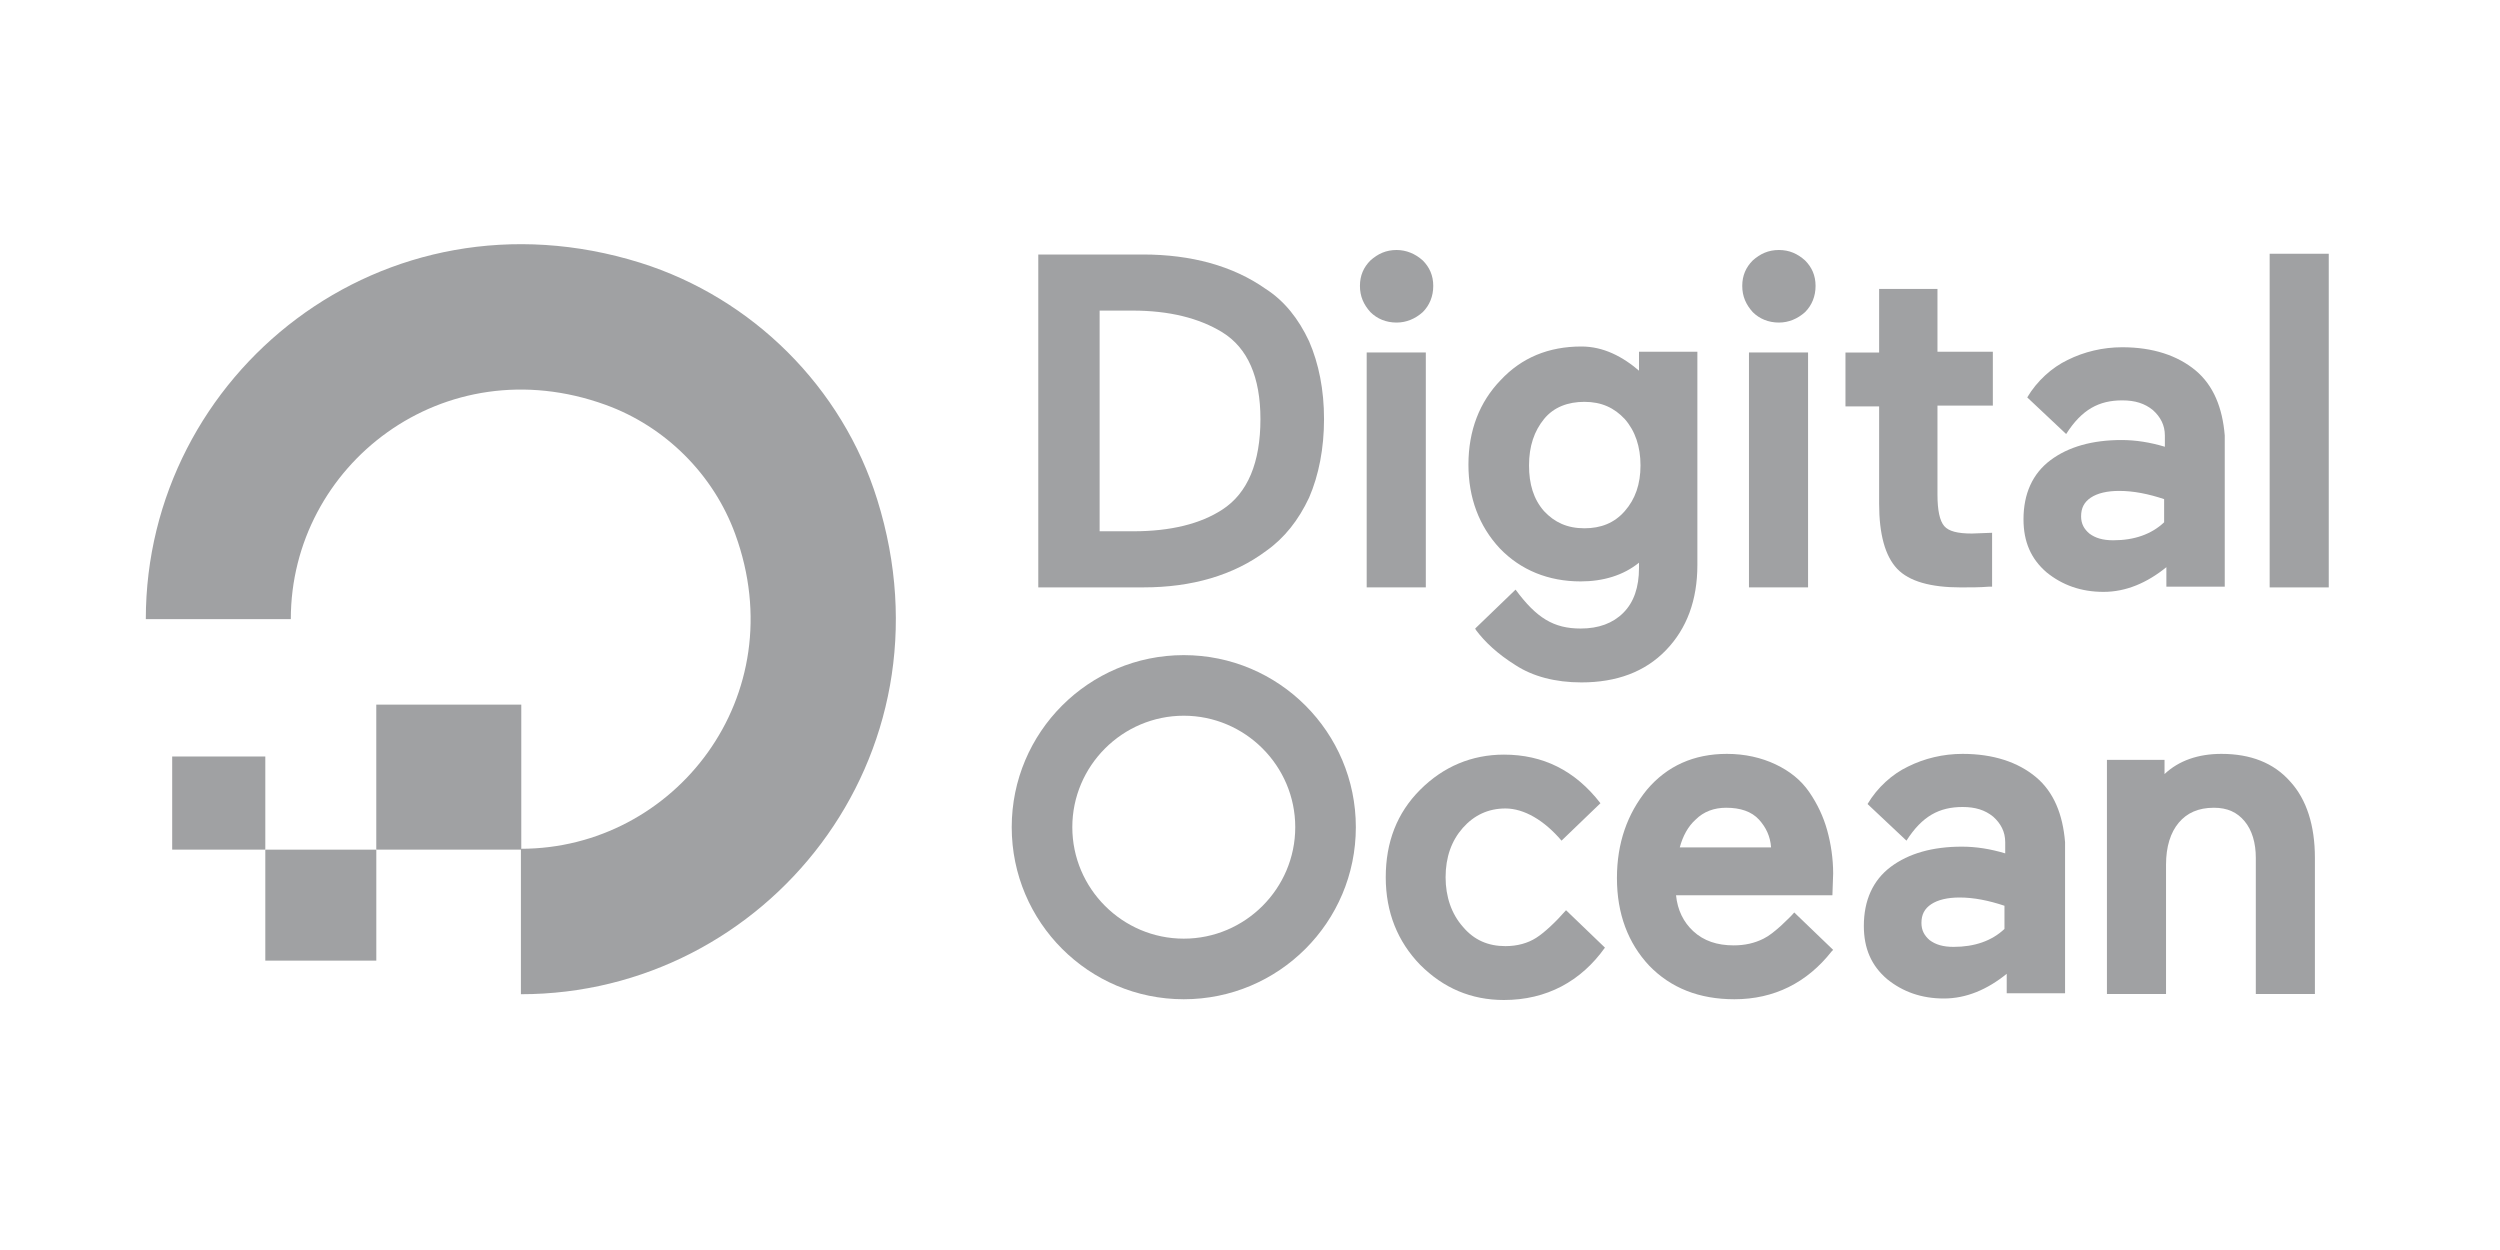
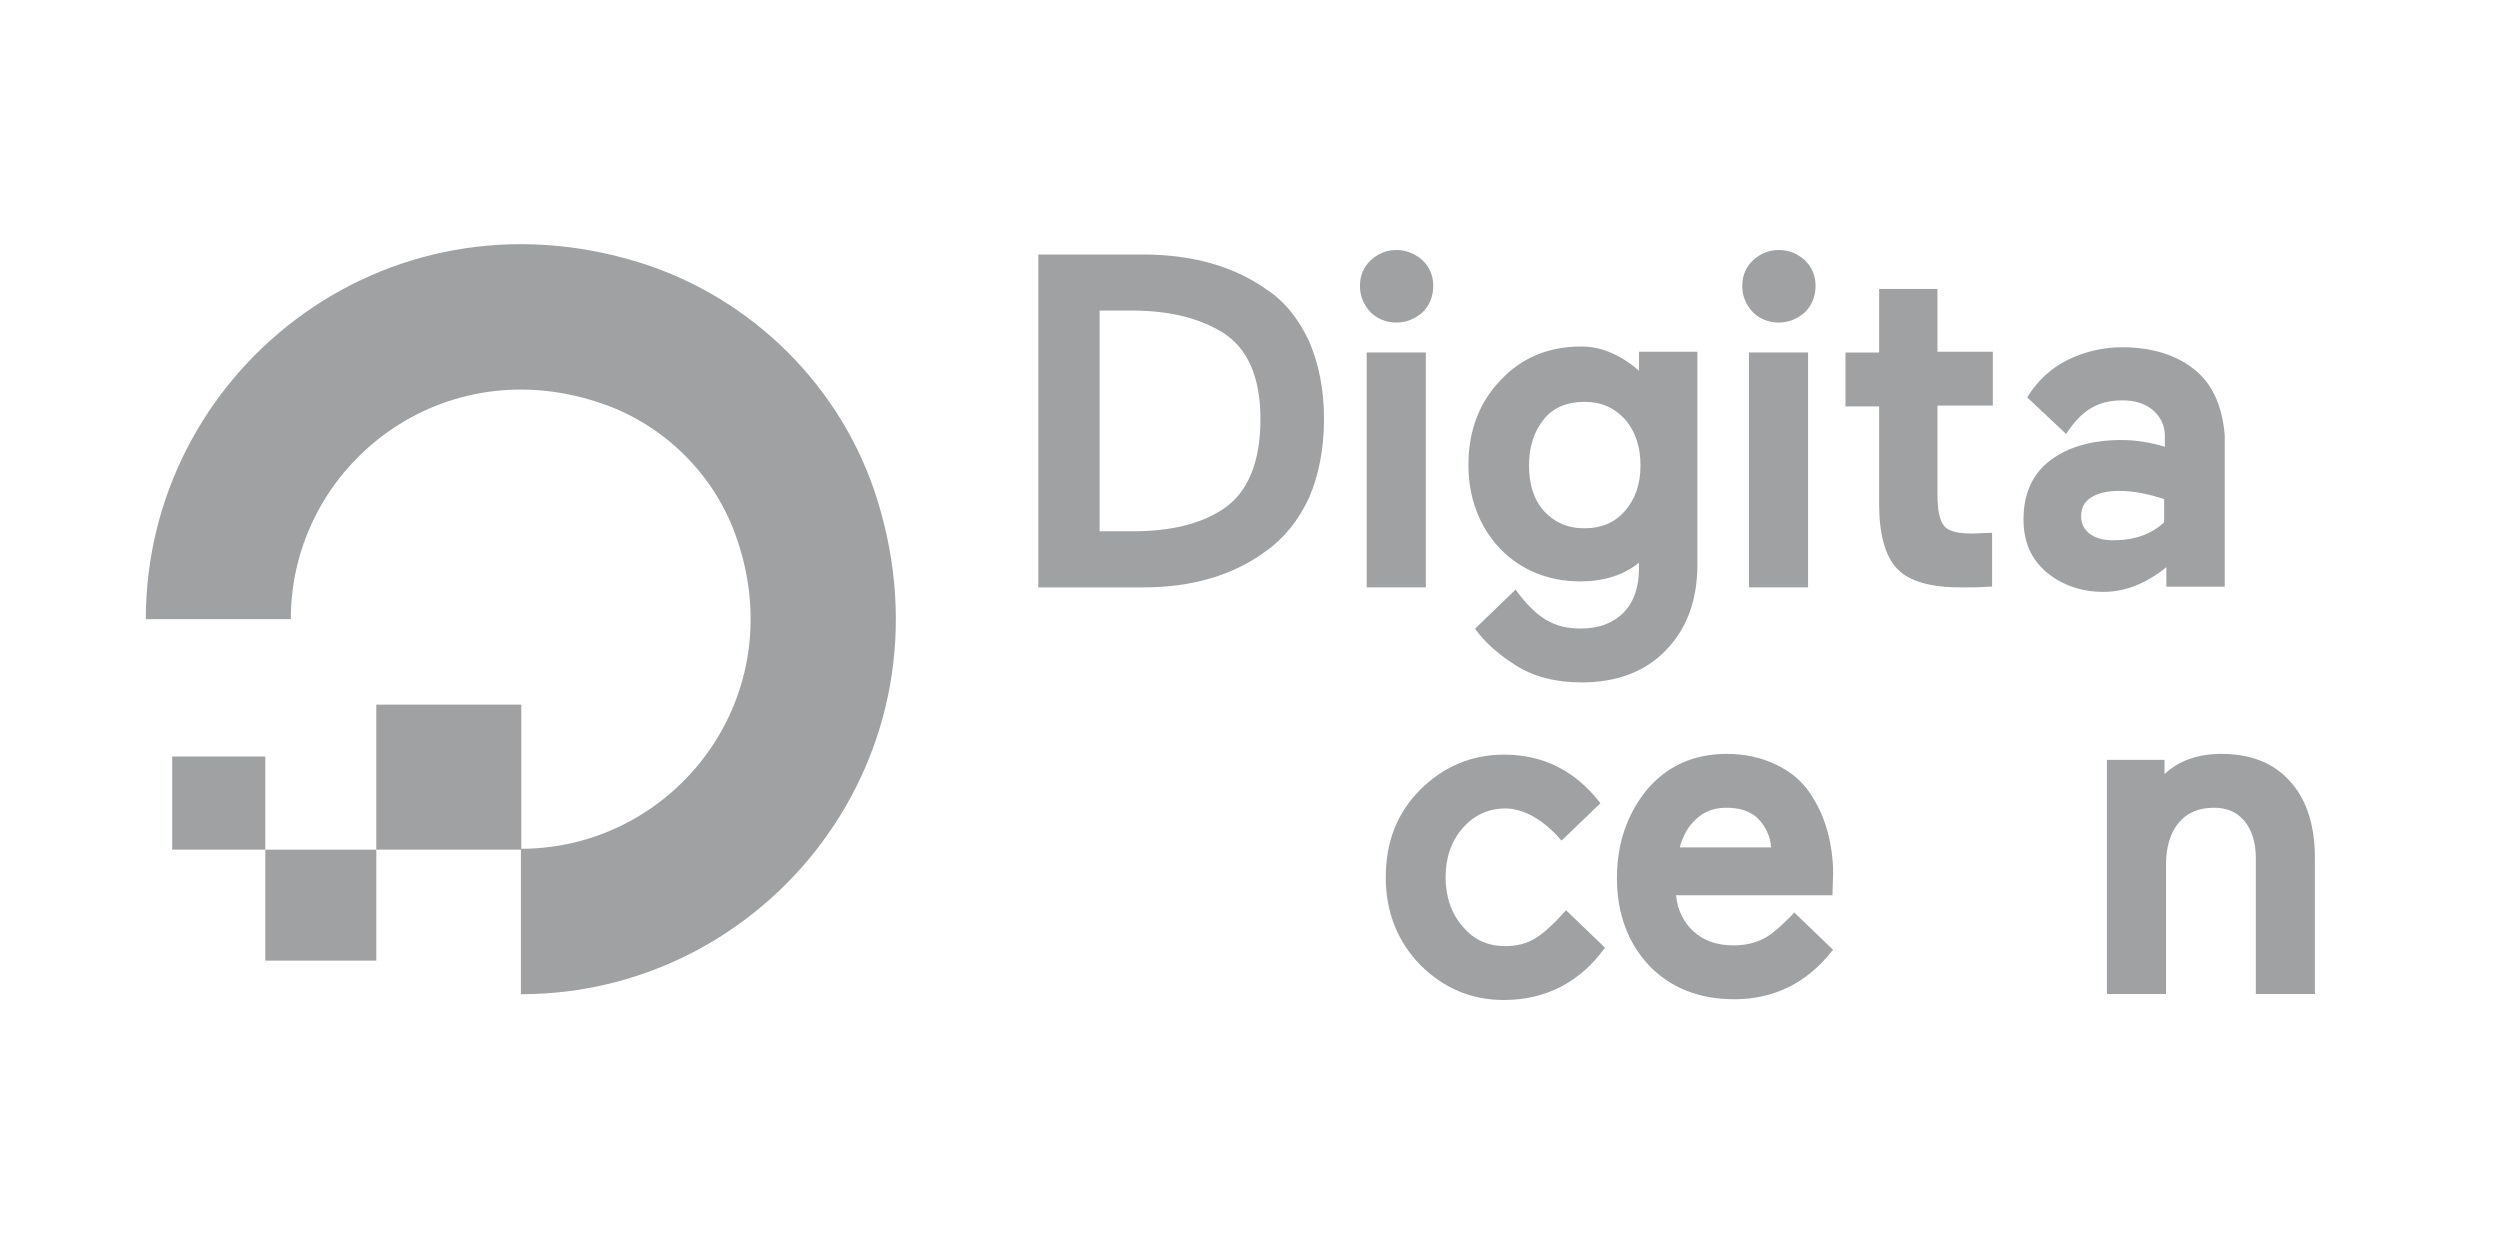
<svg xmlns="http://www.w3.org/2000/svg" width="80" height="40" viewBox="0 0 80 40" fill="none">
  <path d="M16.669 31.815V27.161C21.595 27.161 25.419 22.276 23.527 17.091C22.833 15.186 21.295 13.648 19.377 12.954C14.192 11.076 9.306 14.886 9.306 19.812H4.666C4.666 11.961 12.259 5.837 20.492 8.409C24.085 9.538 26.956 12.396 28.072 15.989C30.644 24.222 24.52 31.815 16.669 31.815Z" fill="#A0A1A3" />
  <path fill-rule="evenodd" clip-rule="evenodd" d="M16.681 22.548V27.188H12.041V22.548H16.681Z" fill="#A0A1A3" />
  <path fill-rule="evenodd" clip-rule="evenodd" d="M12.042 27.189V30.74H8.49V27.189H12.042Z" fill="#A0A1A3" />
  <path fill-rule="evenodd" clip-rule="evenodd" d="M8.49 27.188H5.51V24.208H8.49V27.188Z" fill="#A0A1A3" />
  <path d="M40.502 9.245C39.449 8.503 38.108 8.144 36.576 8.144H33.225V18.796H36.6C38.132 18.796 39.473 18.413 40.526 17.623C41.101 17.216 41.555 16.642 41.891 15.924C42.202 15.206 42.369 14.344 42.369 13.41C42.369 12.476 42.202 11.639 41.891 10.921C41.555 10.202 41.101 9.628 40.502 9.245ZM35.188 9.939H36.241C37.414 9.939 38.371 10.178 39.114 10.633C39.928 11.136 40.334 12.07 40.334 13.41C40.334 14.799 39.928 15.78 39.114 16.307C38.419 16.762 37.462 17.001 36.265 17.001H35.188V9.939Z" fill="#A0A1A3" />
  <path d="M44.691 8C44.355 8 44.092 8.12 43.853 8.335C43.637 8.551 43.518 8.814 43.518 9.149C43.518 9.484 43.637 9.748 43.853 9.987C44.068 10.202 44.355 10.322 44.691 10.322C45.002 10.322 45.289 10.202 45.529 9.987C45.744 9.771 45.864 9.484 45.864 9.149C45.864 8.814 45.744 8.551 45.529 8.335C45.289 8.12 45.002 8 44.691 8Z" fill="#A0A1A3" />
  <path d="M45.626 11.279H43.734V18.796H45.626V11.279Z" fill="#A0A1A3" />
  <path d="M52.496 11.902C51.922 11.399 51.299 11.088 50.605 11.088C49.552 11.088 48.69 11.447 48.02 12.165C47.349 12.859 46.99 13.769 46.99 14.87C46.99 15.924 47.325 16.833 47.996 17.551C48.666 18.246 49.552 18.605 50.581 18.605C51.299 18.605 51.946 18.413 52.448 18.006V18.174C52.448 18.796 52.281 19.275 51.946 19.61C51.611 19.945 51.156 20.113 50.581 20.113C49.719 20.113 49.169 19.778 48.498 18.868L47.206 20.113L47.23 20.161C47.517 20.544 47.924 20.927 48.498 21.286C49.049 21.645 49.767 21.837 50.605 21.837C51.73 21.837 52.64 21.501 53.31 20.807C53.98 20.113 54.316 19.203 54.316 18.078V11.255H52.448V11.902H52.496ZM51.993 16.355C51.658 16.738 51.227 16.905 50.701 16.905C50.15 16.905 49.743 16.714 49.408 16.355C49.073 15.972 48.929 15.493 48.929 14.894C48.929 14.272 49.097 13.793 49.408 13.41C49.719 13.027 50.174 12.859 50.701 12.859C51.251 12.859 51.658 13.051 51.993 13.41C52.329 13.793 52.496 14.296 52.496 14.894C52.496 15.493 52.329 15.972 51.993 16.355Z" fill="#A0A1A3" />
  <path d="M57.858 11.279H55.967V18.796H57.858V11.279Z" fill="#A0A1A3" />
  <path d="M56.925 8C56.59 8 56.327 8.12 56.087 8.335C55.872 8.551 55.752 8.814 55.752 9.149C55.752 9.484 55.872 9.748 56.087 9.987C56.303 10.202 56.59 10.322 56.925 10.322C57.236 10.322 57.523 10.202 57.763 9.987C57.978 9.771 58.098 9.484 58.098 9.149C58.098 8.814 57.978 8.551 57.763 8.335C57.523 8.12 57.26 8 56.925 8Z" fill="#A0A1A3" />
  <path d="M61.999 9.245H60.132V11.28H59.055V13.004H60.132V16.116C60.132 17.097 60.324 17.791 60.706 18.198C61.09 18.605 61.784 18.797 62.741 18.797C63.053 18.797 63.364 18.797 63.651 18.773H63.747V17.049L63.1 17.073C62.645 17.073 62.358 17.001 62.215 16.834C62.071 16.666 61.999 16.331 61.999 15.828V12.98H63.771V11.256H61.999V9.245Z" fill="#A0A1A3" />
-   <path d="M74.52 8.12H72.629V18.797H74.52V8.12Z" fill="#A0A1A3" />
+   <path d="M74.52 8.12H72.629H74.52V8.12Z" fill="#A0A1A3" />
  <path d="M70.258 11.854C69.683 11.376 68.893 11.112 67.912 11.112C67.29 11.112 66.691 11.256 66.164 11.519C65.662 11.759 65.183 12.19 64.872 12.716L64.896 12.74L66.117 13.889C66.619 13.099 67.17 12.812 67.912 12.812C68.319 12.812 68.63 12.908 68.893 13.123C69.133 13.339 69.276 13.602 69.276 13.937V14.296C68.798 14.153 68.343 14.081 67.888 14.081C66.954 14.081 66.188 14.296 65.614 14.727C65.039 15.158 64.752 15.804 64.752 16.618C64.752 17.337 64.991 17.887 65.494 18.318C65.997 18.725 66.595 18.94 67.313 18.94C68.032 18.94 68.702 18.653 69.324 18.15V18.773H71.192V13.937C71.12 13.051 70.832 12.333 70.258 11.854ZM66.906 15.924C67.122 15.78 67.433 15.709 67.816 15.709C68.271 15.709 68.75 15.804 69.252 15.972V16.714C68.846 17.097 68.295 17.289 67.625 17.289C67.29 17.289 67.05 17.217 66.859 17.073C66.691 16.93 66.595 16.762 66.595 16.523C66.595 16.259 66.691 16.068 66.906 15.924Z" fill="#A0A1A3" />
  <path d="M50.113 29.127C49.778 29.51 49.419 29.845 49.156 30.012C48.892 30.18 48.557 30.276 48.174 30.276C47.623 30.276 47.169 30.084 46.809 29.653C46.45 29.247 46.259 28.696 46.259 28.073C46.259 27.427 46.45 26.901 46.809 26.494C47.169 26.087 47.623 25.871 48.174 25.871C48.773 25.871 49.419 26.254 49.969 26.901L51.214 25.703C50.4 24.65 49.371 24.148 48.126 24.148C47.097 24.148 46.187 24.53 45.445 25.273C44.703 26.015 44.344 26.948 44.344 28.073C44.344 29.199 44.727 30.132 45.445 30.874C46.187 31.616 47.073 32 48.126 32C49.491 32 50.592 31.401 51.358 30.324L50.113 29.127Z" fill="#A0A1A3" />
  <path d="M57.895 25.345C57.631 24.962 57.272 24.675 56.817 24.459C56.362 24.244 55.836 24.124 55.261 24.124C54.208 24.124 53.346 24.507 52.7 25.273C52.077 26.039 51.742 26.973 51.742 28.098C51.742 29.247 52.101 30.181 52.772 30.899C53.466 31.617 54.376 31.976 55.501 31.976C56.769 31.976 57.823 31.449 58.613 30.444L58.661 30.396L57.416 29.199C57.296 29.343 57.129 29.486 56.985 29.63C56.793 29.798 56.626 29.941 56.434 30.037C56.147 30.181 55.836 30.252 55.477 30.252C54.95 30.252 54.519 30.109 54.184 29.798C53.873 29.51 53.681 29.127 53.633 28.648H58.637L58.661 27.954C58.661 27.476 58.589 26.997 58.469 26.566C58.349 26.135 58.158 25.728 57.895 25.345ZM53.753 27.116C53.849 26.757 54.016 26.446 54.256 26.231C54.519 25.967 54.854 25.848 55.237 25.848C55.692 25.848 56.051 25.967 56.291 26.231C56.506 26.47 56.65 26.757 56.674 27.116H53.753Z" fill="#A0A1A3" />
-   <path d="M65.149 24.866C64.574 24.387 63.784 24.124 62.803 24.124C62.18 24.124 61.582 24.268 61.055 24.531C60.552 24.77 60.074 25.201 59.762 25.728L59.786 25.752L61.007 26.901C61.51 26.111 62.06 25.824 62.803 25.824C63.209 25.824 63.521 25.919 63.784 26.135C64.023 26.35 64.167 26.614 64.167 26.949V27.308C63.688 27.164 63.233 27.093 62.779 27.093C61.845 27.093 61.079 27.308 60.504 27.739C59.93 28.17 59.643 28.816 59.643 29.63C59.643 30.348 59.882 30.899 60.385 31.33C60.887 31.737 61.486 31.952 62.204 31.952C62.922 31.952 63.593 31.665 64.215 31.162V31.785H66.082V26.949C66.01 26.063 65.723 25.345 65.149 24.866ZM61.797 28.936C62.013 28.792 62.324 28.72 62.707 28.72C63.162 28.72 63.64 28.816 64.143 28.984V29.726C63.736 30.109 63.186 30.3 62.515 30.3C62.18 30.3 61.941 30.229 61.749 30.085C61.582 29.941 61.486 29.774 61.486 29.534C61.486 29.271 61.582 29.079 61.797 28.936Z" fill="#A0A1A3" />
  <path d="M73.287 25.01C72.76 24.411 72.018 24.124 71.085 24.124C70.343 24.124 69.72 24.34 69.265 24.77V24.316H67.422V31.808H69.313V27.667C69.313 27.093 69.457 26.638 69.72 26.326C69.983 26.015 70.343 25.848 70.845 25.848C71.276 25.848 71.587 25.991 71.827 26.279C72.066 26.566 72.186 26.973 72.186 27.452V31.808H74.077V27.452C74.077 26.422 73.814 25.584 73.287 25.01Z" fill="#A0A1A3" />
-   <path d="M37.881 31.976C34.841 31.976 32.375 29.51 32.375 26.47C32.375 23.43 34.841 20.964 37.881 20.964C40.921 20.964 43.387 23.43 43.387 26.47C43.387 29.51 40.921 31.976 37.881 31.976ZM37.881 22.903C35.918 22.903 34.314 24.507 34.314 26.47C34.314 28.433 35.918 30.037 37.881 30.037C39.844 30.037 41.448 28.433 41.448 26.47C41.448 24.507 39.844 22.903 37.881 22.903Z" fill="#A0A1A3" />
</svg>